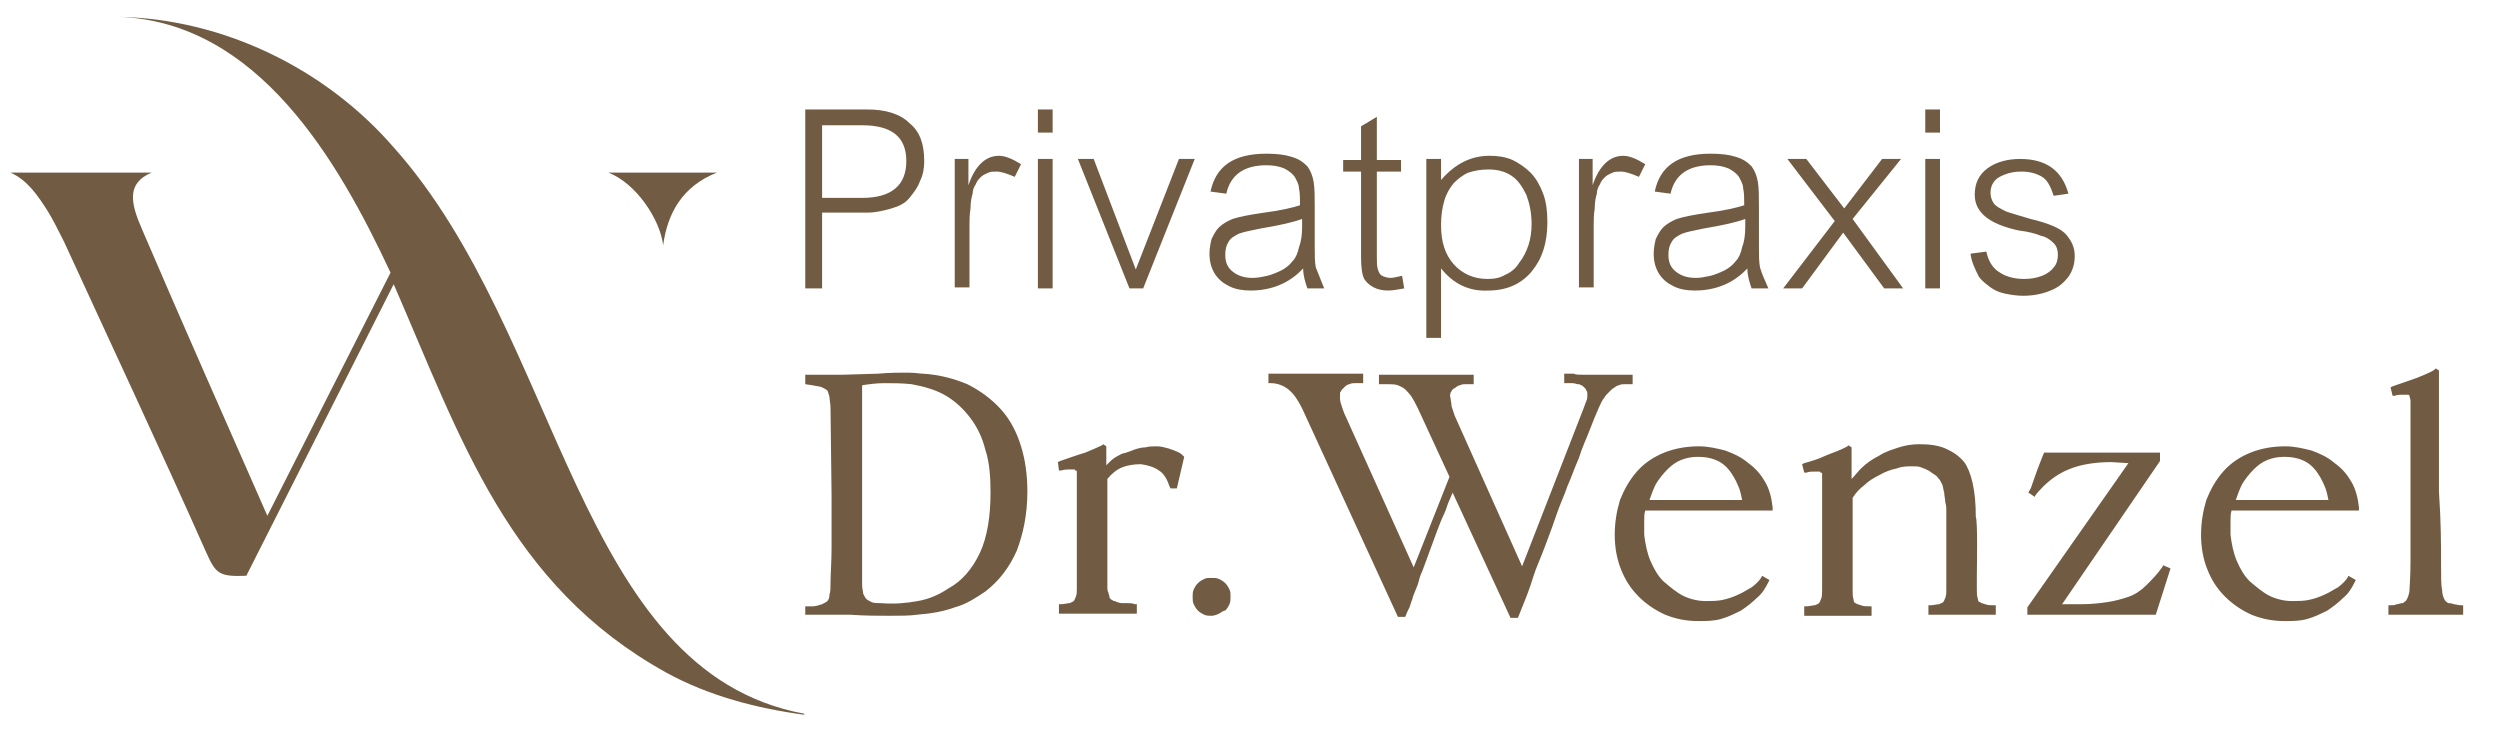
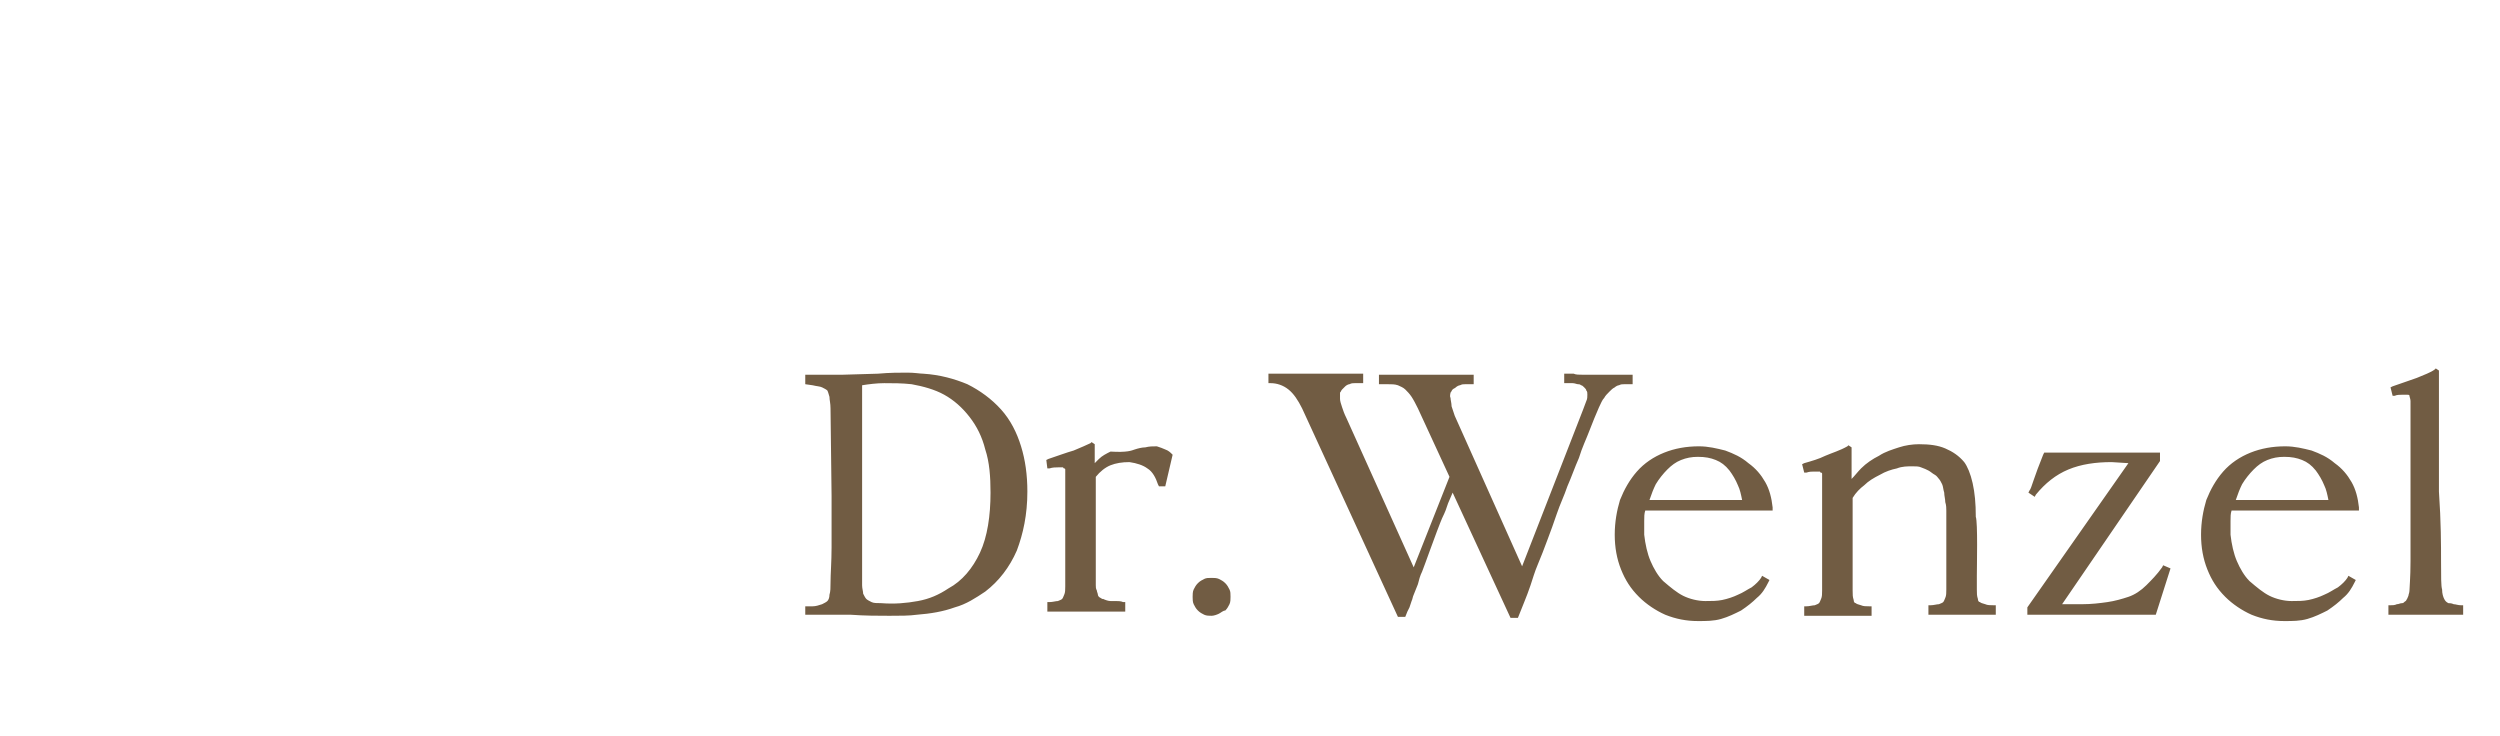
<svg xmlns="http://www.w3.org/2000/svg" version="1.1" id="Ebene_1" x="0px" y="0px" viewBox="0 0 237.5 69.9" style="enable-background:new 0 0 237.5 69.9;" xml:space="preserve">
  <style type="text/css"> .st0{fill-rule:evenodd;clip-rule:evenodd;fill:#715C43;} .st1{fill:#715C43;} </style>
  <g>
-     <path class="st0" d="M63.3,63.9c4,2.2,8.6,3.4,13.1,4v-0.1c-21.7-4-23-35.9-39-53.8C30.9,6.5,21.2,1.8,11.3,1.6v0 c13.2,0.5,20.8,13.6,25.8,24.3L25.4,49c-4-9.1-8-18.1-11.9-27.2c-1.1-2.5-1.5-4.4,0.9-5.4H1c1.6,0.7,2.6,2.2,3.5,3.6 c0.5,0.8,1,1.8,1.6,3c4.5,9.8,9.1,19.6,13.5,29.5c0.9,2,1.2,2.3,3.8,2.2l14-27.7C43.8,41.7,48.3,55.6,63.3,63.9 M63,23.3 c-0.3-2.5-2.6-5.9-5.2-6.9h10.3C64.8,17.7,63.4,20.3,63,23.3z" />
-     <path class="st1" d="M115.8,58.3c-0.2,0.1-0.5,0.2-0.7,0.2c-0.2,0-0.5,0-0.7-0.1c-0.2-0.1-0.4-0.2-0.6-0.4 c-0.2-0.2-0.3-0.4-0.4-0.6c-0.1-0.2-0.1-0.5-0.1-0.7c0-0.2,0-0.5,0.1-0.7c0.1-0.2,0.2-0.4,0.4-0.6c0.2-0.2,0.4-0.3,0.6-0.4 c0.2-0.1,0.4-0.1,0.7-0.1c0.2,0,0.5,0,0.7,0.1c0.2,0.1,0.4,0.2,0.6,0.4c0.2,0.2,0.3,0.4,0.4,0.6c0.1,0.2,0.1,0.4,0.1,0.7 c0,0.2,0,0.5-0.1,0.7c-0.1,0.2-0.2,0.4-0.4,0.6C116.2,58,116,58.2,115.8,58.3 M107.8,42.7c0.3-0.1,0.7-0.2,1-0.2 c0.4-0.1,0.7-0.1,1.1-0.1c0.4,0,0.7,0.1,1.1,0.2l0,0c0.3,0.1,0.6,0.2,0.8,0.3c0.3,0.1,0.5,0.3,0.6,0.4l0.1,0.1l-0.7,3h-0.6 l-0.1-0.2c-0.2-0.6-0.5-1.2-1-1.5c-0.4-0.3-1-0.5-1.7-0.6c-0.7,0-1.3,0.1-1.8,0.3c-0.5,0.2-1,0.6-1.4,1.1v5.2l0,5.1 c0,0.2,0,0.3,0.1,0.5c0,0.1,0.1,0.3,0.1,0.4c0,0.1,0.1,0.2,0.1,0.2c0.1,0.1,0.2,0.1,0.3,0.2l0.1,0c0.2,0.1,0.5,0.2,0.7,0.2h0 c0.1,0,0.3,0,0.5,0c0.2,0,0.5,0,0.7,0.1l0.2,0v0.9c-0.1,0-0.3,0-0.4,0c-1.5,0-2.6,0-3.2,0c-1.3,0-2.6,0-3.8,0v-0.9l0.2,0 c0.3,0,0.6-0.1,0.8-0.1c0.2-0.1,0.3-0.1,0.4-0.2c0.1-0.1,0.1-0.2,0.2-0.4c0.1-0.2,0.1-0.5,0.1-0.8c0-0.7,0-1.4,0-2.3 c0-0.8,0-1.7,0-2.8l0-4c0-0.9,0-1.4,0-1.6c0-0.2,0-0.3,0-0.4l0,0c0,0,0-0.1-0.1-0.1c0,0-0.1,0-0.1-0.1c0,0-0.1,0-0.1,0l0,0 c-0.1,0-0.2,0-0.4,0c-0.2,0-0.5,0-0.8,0.1l-0.2,0l-0.1-0.8l0.2-0.1c0.9-0.3,1.7-0.6,2.4-0.8c0.7-0.3,1.2-0.5,1.6-0.7l0.1-0.1 l0.3,0.2v1.8c0.1-0.1,0.3-0.3,0.4-0.4c0.3-0.3,0.7-0.5,1.1-0.7C107.1,43,107.5,42.8,107.8,42.7z M93.1,52.5c0.7-1.5,1-3.5,1-5.7 c0-1.5-0.1-2.9-0.5-4.1c-0.3-1.2-0.8-2.2-1.5-3.1c-0.7-0.9-1.5-1.6-2.4-2.1c-0.9-0.5-2-0.8-3.1-1c-0.9-0.1-1.8-0.1-2.6-0.1 c-0.7,0-1.5,0.1-2.1,0.2c0,1,0,2.4,0,4.3c0,1.6,0,3.6,0,6l0,2.2c0,0.8,0,1.7,0,2.7l0,3.8c0,0.3,0.1,0.6,0.1,0.8 c0.1,0.2,0.2,0.4,0.3,0.5c0.1,0.1,0.3,0.2,0.5,0.3c0.2,0.1,0.5,0.1,0.9,0.1h0c1.3,0.1,2.4,0,3.5-0.2c1.1-0.2,2-0.6,2.9-1.2l0,0 C91.4,55.2,92.4,54,93.1,52.5z M231.9,53.3c0,1.5,0,2.4,0.1,2.7c0,0.4,0.1,0.7,0.2,0.9c0.1,0.2,0.2,0.3,0.4,0.4 c0.1,0,0.3,0,0.5,0.1c0.2,0,0.4,0.1,0.7,0.1l0.2,0v0.9c-0.1,0-0.3,0-0.4,0c-1,0-1.8,0-2.5,0h-1.3c-1,0-1.9,0-2.9,0v-0.9l0.2,0 c0.2,0,0.4,0,0.6-0.1c0.2,0,0.3-0.1,0.5-0.1l0,0c0.1,0,0.1,0,0.2-0.1c0.1-0.1,0.2-0.1,0.2-0.2c0.1-0.1,0.1-0.2,0.2-0.4 c0-0.1,0.1-0.3,0.1-0.5l0,0c0-0.3,0.1-1.2,0.1-2.8c0-1.5,0-3.6,0-6.5c0-2.5,0-4.4,0-5.8c0-1.7,0-2.6,0-2.9c0-0.2-0.1-0.4-0.1-0.5 c0-0.1-0.1-0.1-0.2-0.1c-0.1,0-0.3,0-0.5,0c-0.2,0-0.5,0-0.7,0.1l-0.2,0l-0.2-0.8l0.2-0.1c0.9-0.3,1.7-0.6,2.3-0.8 c0.7-0.3,1.3-0.5,1.7-0.8l0.1-0.1l0.3,0.2l0,0.1c0,3.2,0,7,0,11.4C231.9,49.6,231.9,51.8,231.9,53.3z M218.7,43.7 c-0.5-0.2-1-0.3-1.7-0.3c-0.6,0-1.1,0.1-1.6,0.3c-0.5,0.2-0.9,0.5-1.3,0.9c-0.4,0.4-0.8,0.9-1.1,1.4c-0.2,0.4-0.4,0.9-0.6,1.5h8.8 c-0.1-0.5-0.2-1-0.4-1.4c-0.2-0.5-0.5-1-0.8-1.4C219.6,44.2,219.2,43.9,218.7,43.7z M215.6,56.6c0.6,0.3,1.4,0.5,2.1,0.5h0 c0.6,0,1.1,0,1.6-0.1c0.5-0.1,1.1-0.3,1.5-0.5c0.5-0.2,0.9-0.5,1.3-0.7c0.4-0.3,0.7-0.6,0.9-0.9l0.1-0.2l0.7,0.4l-0.1,0.2 c-0.3,0.6-0.6,1.1-1.1,1.5c-0.4,0.4-0.9,0.8-1.5,1.2c-0.6,0.3-1.2,0.6-1.9,0.8c-0.7,0.2-1.4,0.2-2.2,0.2c-1.1,0-2.1-0.2-3.1-0.6 c-0.9-0.4-1.8-1-2.5-1.7c-0.8-0.8-1.3-1.6-1.7-2.6c-0.4-1-0.6-2.1-0.6-3.3c0-1.2,0.2-2.3,0.5-3.3c0.4-1,0.9-1.9,1.6-2.7 c0.7-0.8,1.6-1.4,2.6-1.8c1-0.4,2.1-0.6,3.3-0.6c0.9,0,1.7,0.2,2.5,0.4c0.8,0.3,1.5,0.6,2.2,1.2c0.7,0.5,1.2,1.1,1.6,1.8 c0.4,0.7,0.6,1.5,0.7,2.4l0,0.3l-12.1,0c-0.1,0.3-0.1,0.6-0.1,1c0,0.4,0,0.9,0,1.3c0.1,0.9,0.3,1.8,0.6,2.5 c0.3,0.7,0.7,1.4,1.2,1.9l0,0C214.4,55.8,215,56.3,215.6,56.6z M200.6,43.9c-1.5,0-2.9,0.2-4.1,0.7c-1.2,0.5-2.2,1.3-3.1,2.4 l-0.1,0.2l-0.6-0.4l0.1-0.2c0.1-0.1,0.2-0.4,0.4-1c0.2-0.6,0.5-1.4,0.9-2.4l0.1-0.2h11v0.8l-9.3,13.6h1.9c0.9,0,1.7-0.1,2.4-0.2 c0.7-0.1,1.4-0.3,2-0.5c0.6-0.2,1.2-0.6,1.7-1.1c0.5-0.5,1-1,1.5-1.7l0.1-0.2l0.7,0.3l-1.4,4.4h-12.2v-0.7l9.6-13.7L200.6,43.9z M187.8,54.7c0,0.5,0,1,0,1.3v0c0,0.4,0,0.6,0.1,0.9c0,0.2,0.1,0.3,0.2,0.3c0.1,0.1,0.2,0.1,0.5,0.2c0.2,0.1,0.5,0.1,0.8,0.1l0.2,0 v0.9c-0.1,0-0.3,0-0.4,0c-0.8,0-1.5,0-2.2,0c-1.3,0-2.5,0-3.8,0v-0.9l0.2,0c0.3,0,0.6-0.1,0.8-0.1c0.2-0.1,0.3-0.1,0.4-0.2 c0.1-0.1,0.1-0.2,0.2-0.4c0.1-0.2,0.1-0.5,0.1-0.8l0-6.6c0-0.3,0-0.6,0-0.9c0-0.2,0-0.5-0.1-0.8c0-0.3-0.1-0.6-0.1-0.9 c-0.1-0.3-0.1-0.6-0.2-0.8c-0.1-0.2-0.2-0.4-0.3-0.5c-0.1-0.1-0.2-0.3-0.4-0.4c-0.2-0.1-0.4-0.3-0.6-0.4c-0.2-0.1-0.4-0.2-0.7-0.3 c-0.2-0.1-0.5-0.1-0.8-0.1c-0.5,0-1,0-1.5,0.2c-0.5,0.1-1.1,0.3-1.6,0.6c-0.6,0.3-1.1,0.6-1.5,1c-0.4,0.3-0.8,0.7-1.1,1.2v3.4 l0,5.4c0,0.4,0,0.6,0.1,0.9c0,0.2,0.1,0.3,0.2,0.3c0.1,0.1,0.2,0.1,0.5,0.2c0.2,0.1,0.5,0.1,0.8,0.1l0.2,0v0.9c-0.1,0-0.3,0-0.4,0 c-0.8,0-1.5,0-2.2,0c-1.3,0-2.5,0-3.8,0v-0.9l0.2,0c0.3,0,0.6-0.1,0.8-0.1c0.2-0.1,0.3-0.1,0.4-0.2l0,0c0.1-0.1,0.1-0.2,0.2-0.4 c0.1-0.2,0.1-0.5,0.1-0.8c0-0.7,0-1.5,0-2.4c0-0.9,0-1.9,0-3.1c0-1.4,0-2.5,0-3.3c0-1,0-1.6,0-1.9c0-0.2,0-0.3,0-0.4l0,0 c0,0,0-0.1-0.1-0.1c0,0-0.1,0-0.1-0.1c0,0-0.1,0-0.1,0l0,0c-0.1,0-0.3,0-0.5,0c-0.2,0-0.4,0-0.7,0.1l-0.2,0l-0.2-0.8l0.2-0.1 c0.7-0.2,1.4-0.4,2-0.7c0.7-0.3,1.4-0.5,2.1-0.9l0.1-0.1l0.3,0.2c0,0.4,0,1.2,0,1.5c0,0.2,0,0.4,0,0.6v0.9c0.3-0.3,0.6-0.7,0.9-1 c0.5-0.5,1.1-0.9,1.7-1.2c0.6-0.4,1.3-0.6,1.9-0.8c0.6-0.2,1.3-0.3,1.9-0.3c1,0,1.8,0.1,2.5,0.4c0.7,0.3,1.3,0.7,1.8,1.3 c0.3,0.4,0.6,1.1,0.8,2c0.2,0.9,0.3,1.9,0.3,3.2C187.9,49.6,187.8,53.8,187.8,54.7z M163,43.7c-0.5-0.2-1-0.3-1.7-0.3 c-0.6,0-1.1,0.1-1.6,0.3c-0.5,0.2-0.9,0.5-1.3,0.9c-0.4,0.4-0.8,0.9-1.1,1.4c-0.2,0.4-0.4,0.9-0.6,1.5h8.8c-0.1-0.5-0.2-1-0.4-1.4 c-0.2-0.5-0.5-1-0.8-1.4C163.9,44.2,163.5,43.9,163,43.7z M159.9,56.6c0.6,0.3,1.4,0.5,2.1,0.5h0c0.6,0,1.1,0,1.6-0.1 c0.5-0.1,1.1-0.3,1.5-0.5c0.5-0.2,0.9-0.5,1.3-0.7c0.4-0.3,0.7-0.6,0.9-0.9l0.1-0.2l0.7,0.4l-0.1,0.2c-0.3,0.6-0.6,1.1-1.1,1.5 c-0.4,0.4-0.9,0.8-1.5,1.2c-0.6,0.3-1.2,0.6-1.9,0.8c-0.7,0.2-1.4,0.2-2.2,0.2c-1.1,0-2.1-0.2-3.1-0.6c-0.9-0.4-1.8-1-2.5-1.7 c-0.8-0.8-1.3-1.6-1.7-2.6c-0.4-1-0.6-2.1-0.6-3.3c0-1.2,0.2-2.3,0.5-3.3c0.4-1,0.9-1.9,1.6-2.7c0.7-0.8,1.6-1.4,2.6-1.8 c1-0.4,2.1-0.6,3.3-0.6c0.9,0,1.7,0.2,2.5,0.4c0.8,0.3,1.5,0.6,2.2,1.2c0.7,0.5,1.2,1.1,1.6,1.8c0.4,0.7,0.6,1.5,0.7,2.4l0,0.3 l-12.1,0c-0.1,0.3-0.1,0.6-0.1,1c0,0.4,0,0.9,0,1.3c0.1,0.9,0.3,1.8,0.6,2.5c0.3,0.7,0.7,1.4,1.2,1.9l0,0 C158.7,55.8,159.3,56.3,159.9,56.6z M150.4,35.6c0.7,0,1.2,0,1.6,0l0.7,0c0.2,0,0.5,0,0.8,0c0.6,0,1.1,0,1.4,0h0.2v0.9h-0.2 c-0.2,0-0.4,0-0.6,0c-0.2,0-0.3,0-0.5,0.1c-0.1,0-0.3,0.1-0.4,0.2c-0.2,0.1-0.3,0.2-0.5,0.4c-0.2,0.2-0.4,0.4-0.5,0.6 c-0.2,0.2-0.3,0.5-0.5,0.9c-0.3,0.7-0.6,1.4-0.9,2.2c-0.3,0.8-0.7,1.6-1,2.6l0,0c-0.4,0.9-0.7,1.8-1.1,2.7c-0.3,0.9-0.7,1.7-1,2.6 l0,0c-0.3,0.9-0.6,1.7-0.9,2.5c-0.3,0.8-0.6,1.6-0.9,2.3c-0.3,0.7-0.5,1.4-0.7,2c-0.2,0.6-0.4,1.1-0.6,1.6c-0.2,0.5-0.4,1-0.6,1.5 h-0.7l-5.5-11.9l-0.3,0.7c-0.2,0.4-0.3,0.9-0.5,1.3l0,0c-0.3,0.6-0.5,1.2-0.7,1.7l-0.7,1.9l-0.4,1.1l-0.3,0.8 c-0.2,0.4-0.3,0.8-0.4,1.2c-0.1,0.3-0.3,0.7-0.4,1c-0.1,0.2-0.1,0.4-0.2,0.6l-0.2,0.6l-0.2,0.4l-0.2,0.5h-0.7l-9.1-19.8 c-0.4-0.8-0.8-1.4-1.3-1.8c-0.5-0.4-1.1-0.6-1.7-0.6h-0.2v-0.9l1.1,0c0.4,0,0.8,0,1.4,0c1.1,0,1.9,0,2.3,0l0.8,0c0.3,0,0.7,0,1.2,0 c1,0,1.7,0,2,0h0.2v0.9h-0.2c-0.2,0-0.4,0-0.6,0c-0.2,0-0.3,0-0.5,0.1c-0.1,0-0.3,0.1-0.4,0.2c-0.1,0.1-0.2,0.2-0.3,0.3l0,0 c-0.1,0.1-0.1,0.2-0.2,0.3c0,0.2,0,0.4,0,0.6c0,0.2,0.1,0.5,0.2,0.8c0.1,0.3,0.2,0.6,0.4,1l6.4,14.2l3.4-8.6l-3-6.5 c-0.2-0.4-0.4-0.8-0.6-1.1c-0.2-0.3-0.4-0.5-0.6-0.7c-0.2-0.2-0.5-0.3-0.7-0.4c-0.3-0.1-0.6-0.1-1-0.1H131v-0.9l1.1,0 c0.4,0,0.8,0,1.4,0c1.1,0,1.8,0,2.2,0l0.8,0c0.3,0,0.8,0,1.3,0c1,0,1.7,0,2,0h0.2v0.9h-0.2c-0.2,0-0.4,0-0.6,0 c-0.2,0-0.3,0-0.5,0.1c-0.1,0-0.3,0.1-0.4,0.2c-0.1,0.1-0.2,0.1-0.3,0.2c-0.1,0.1-0.1,0.2-0.2,0.3c0,0.1-0.1,0.3,0,0.5 c0,0.2,0.1,0.5,0.1,0.8c0.1,0.3,0.2,0.6,0.3,0.9l6.4,14.3l5.8-14.9c0.1-0.3,0.2-0.5,0.3-0.8c0.1-0.2,0.1-0.4,0.1-0.6 c0-0.2,0-0.3-0.1-0.4c0-0.1-0.1-0.2-0.2-0.3c-0.1-0.1-0.2-0.2-0.3-0.2c-0.1-0.1-0.2-0.1-0.3-0.1c-0.1,0-0.3-0.1-0.5-0.1 c-0.2,0-0.4,0-0.6,0h-0.2v-0.9l0.9,0C149.7,35.6,150,35.6,150.4,35.6z M86.2,35.4c0.7,0,1.2,0.1,1.5,0.1c1.6,0.1,3,0.5,4.2,1 c1.2,0.6,2.3,1.4,3.2,2.4c0.9,1,1.5,2.2,1.9,3.5c0.4,1.3,0.6,2.7,0.6,4.3c0,2.2-0.4,4-1,5.6c-0.7,1.6-1.7,2.9-3,3.9 c-0.9,0.6-1.8,1.2-2.9,1.5c-1.1,0.4-2.3,0.6-3.6,0.7c-0.7,0.1-1.6,0.1-2.6,0.1c-1.1,0-2.3,0-3.7-0.1c-1.4,0-2.9,0-4.3,0v-0.8l0.5,0 c0.1,0,0.1,0,0.2,0l0,0c0.3,0,0.6-0.1,0.9-0.2c0.2-0.1,0.4-0.2,0.5-0.3c0.1-0.1,0.2-0.3,0.2-0.6c0.1-0.3,0.1-0.7,0.1-1.1 c0-0.9,0.1-2,0.1-3.4c0-1.3,0-3,0-4.9l-0.1-8.3c0-0.5-0.1-0.8-0.1-1.1c-0.1-0.3-0.1-0.4-0.2-0.6c-0.1-0.1-0.3-0.2-0.5-0.3 c-0.2-0.1-0.5-0.1-0.9-0.2l-0.7-0.1v-0.9l0.2,0c1.1,0,2,0,2.7,0H80l3.4-0.1C84.5,35.4,85.5,35.4,86.2,35.4z" />
-     <path class="st1" d="M187.2,24.1l1.5-0.2c0.2,0.9,0.6,1.6,1.3,2c0.6,0.4,1.4,0.6,2.3,0.6c0.6,0,1.2-0.1,1.7-0.3 c0.5-0.2,0.9-0.5,1.1-0.8c0.3-0.3,0.4-0.8,0.4-1.2c0-0.4-0.1-0.8-0.4-1.1c-0.3-0.3-0.7-0.6-1.2-0.7c-0.5-0.2-1.2-0.4-2.1-0.5 c-2.8-0.6-4.2-1.7-4.2-3.4c0-1.1,0.4-1.9,1.2-2.5c0.8-0.6,1.9-0.9,3.1-0.9c2.5,0,4,1.1,4.6,3.3l-1.4,0.2c-0.3-0.9-0.6-1.5-1.1-1.8 c-0.5-0.3-1.1-0.5-2-0.5c-0.6,0-1.1,0.1-1.6,0.3c-0.5,0.2-0.8,0.4-1,0.7c-0.2,0.3-0.3,0.6-0.3,1c0,0.4,0.1,0.7,0.3,1 c0.2,0.3,0.6,0.5,1.2,0.8c0.6,0.2,1.3,0.4,2.3,0.7c1.7,0.4,2.9,0.9,3.4,1.5c0.5,0.6,0.8,1.2,0.8,2c0,0.8-0.2,1.4-0.6,2 c-0.4,0.5-0.9,1-1.7,1.3c-0.7,0.3-1.6,0.5-2.6,0.5c-0.6,0-1.2-0.1-1.7-0.2c-0.5-0.1-1-0.3-1.4-0.6c-0.4-0.3-0.8-0.6-1.1-1 C187.6,25.5,187.3,24.9,187.2,24.1 M184.3,27.4h-1.4V15.1h1.4V27.4z M184.3,12.6h-1.4v-2.2h1.4V12.6z M180.8,27.4H179l-3.9-5.3 l-3.9,5.3h-1.8l4.9-6.4l-4.5-5.9h1.8l3.6,4.7l3.6-4.7h1.8l-4.6,5.7L180.8,27.4z M165.8,21.6v-0.8c-0.8,0.3-2.1,0.6-3.9,0.9 c-0.9,0.2-1.6,0.3-2.1,0.5c-0.4,0.2-0.8,0.4-1,0.8c-0.2,0.3-0.3,0.7-0.3,1.2c0,0.7,0.2,1.2,0.7,1.6c0.5,0.4,1.1,0.6,1.9,0.6 c0.5,0,0.9-0.1,1.4-0.2c0.4-0.1,0.9-0.3,1.3-0.5c0.4-0.2,0.8-0.5,1.1-0.9c0.3-0.3,0.5-0.8,0.6-1.3C165.7,23,165.8,22.3,165.8,21.6z M168,27.4h-1.6c-0.2-0.6-0.4-1.2-0.4-1.9c-1.3,1.4-3,2.1-5,2.1c-0.7,0-1.4-0.1-2-0.4c-0.6-0.3-1-0.6-1.4-1.2 c-0.3-0.5-0.5-1.1-0.5-1.9c0-0.5,0.1-1,0.2-1.4c0.2-0.4,0.4-0.8,0.7-1.1c0.3-0.3,0.8-0.6,1.3-0.8c0.6-0.2,1.6-0.4,3-0.6 c1.6-0.2,2.8-0.5,3.4-0.7c0-0.7,0-1.2-0.1-1.6c0-0.4-0.2-0.7-0.4-1.1c-0.2-0.3-0.6-0.6-1-0.8c-0.5-0.2-1-0.3-1.7-0.3 c-2.1,0-3.4,0.9-3.8,2.7l-1.5-0.2c0.5-2.4,2.2-3.6,5.3-3.6c1,0,1.8,0.1,2.4,0.3c0.7,0.2,1.1,0.5,1.5,0.9c0.3,0.4,0.5,0.9,0.6,1.5 c0.1,0.6,0.1,1.4,0.1,2.5l0,3.5c0,0.9,0,1.6,0.1,2.1C167.4,26.1,167.7,26.7,168,27.4z M156.3,15.6l-0.6,1.2 c-0.7-0.3-1.3-0.5-1.7-0.5c-0.3,0-0.6,0-0.8,0.1c-0.2,0.1-0.5,0.2-0.7,0.4c-0.2,0.2-0.4,0.4-0.5,0.7c-0.2,0.3-0.3,0.6-0.3,0.9 c-0.1,0.3-0.2,0.8-0.2,1.4c-0.1,0.6-0.1,1.2-0.1,1.7v5.8H150V15.1h1.3v2.5c0.6-1.8,1.6-2.8,2.9-2.8 C154.8,14.8,155.5,15.1,156.3,15.6z M145.5,21.3c0-1.1-0.2-2-0.5-2.8c-0.4-0.8-0.8-1.4-1.4-1.8c-0.6-0.4-1.3-0.6-2.2-0.6 c-0.7,0-1.3,0.1-1.9,0.3c-0.5,0.2-1,0.6-1.4,1c-0.4,0.5-0.7,1-0.9,1.7c-0.2,0.7-0.3,1.4-0.3,2.3c0,1.6,0.4,2.8,1.2,3.7 c0.8,0.9,1.9,1.4,3.2,1.4c0.7,0,1.2-0.1,1.7-0.4c0.5-0.2,1-0.6,1.3-1.1c0.4-0.5,0.7-1.1,0.9-1.7C145.4,22.7,145.5,22,145.5,21.3z M136.9,25.5v6.6h-1.4v-17h1.4v2c1.3-1.5,2.8-2.3,4.6-2.3c0.8,0,1.5,0.1,2.2,0.4c0.6,0.3,1.2,0.7,1.7,1.2c0.5,0.5,0.9,1.2,1.2,2 c0.3,0.8,0.4,1.7,0.4,2.7c0,2-0.5,3.5-1.5,4.7c-1,1.2-2.4,1.8-4.1,1.8C139.6,27.7,138.1,27,136.9,25.5z M133.4,27.4 c-0.6,0.1-1.1,0.2-1.5,0.2c-0.6,0-1-0.1-1.4-0.3c-0.4-0.2-0.7-0.5-0.9-0.8c-0.2-0.4-0.3-1.1-0.3-2v-8.2h-1.7v-1.1h1.7V12l1.5-0.9 v4.1h2.3v1.1h-2.3v8c0,0.6,0,1,0.1,1.3c0.1,0.3,0.2,0.5,0.4,0.6c0.2,0.1,0.5,0.2,0.8,0.2c0.3,0,0.6-0.1,1.1-0.2L133.4,27.4z M123.7,21.6v-0.8c-0.8,0.3-2.1,0.6-3.9,0.9c-0.9,0.2-1.6,0.3-2.1,0.5c-0.4,0.2-0.8,0.4-1,0.8c-0.2,0.3-0.3,0.7-0.3,1.2 c0,0.7,0.2,1.2,0.7,1.6c0.5,0.4,1.1,0.6,1.9,0.6c0.5,0,0.9-0.1,1.4-0.2c0.4-0.1,0.9-0.3,1.3-0.5c0.4-0.2,0.8-0.5,1.1-0.9 c0.3-0.3,0.5-0.8,0.6-1.3C123.6,23,123.7,22.3,123.7,21.6z M125.8,27.4h-1.6c-0.2-0.6-0.4-1.2-0.4-1.9c-1.3,1.4-3,2.1-5,2.1 c-0.7,0-1.4-0.1-2-0.4c-0.6-0.3-1-0.6-1.4-1.2c-0.3-0.5-0.5-1.1-0.5-1.9c0-0.5,0.1-1,0.2-1.4c0.2-0.4,0.4-0.8,0.7-1.1 c0.3-0.3,0.8-0.6,1.3-0.8c0.6-0.2,1.6-0.4,3-0.6c1.6-0.2,2.8-0.5,3.4-0.7c0-0.7,0-1.2-0.1-1.6c0-0.4-0.2-0.7-0.4-1.1 c-0.2-0.3-0.6-0.6-1-0.8c-0.5-0.2-1-0.3-1.7-0.3c-2.1,0-3.4,0.9-3.8,2.7l-1.5-0.2c0.5-2.4,2.2-3.6,5.3-3.6c1,0,1.8,0.1,2.4,0.3 c0.7,0.2,1.1,0.5,1.5,0.9c0.3,0.4,0.5,0.9,0.6,1.5c0.1,0.6,0.1,1.4,0.1,2.5l0,3.5c0,0.9,0,1.6,0.1,2.1 C125.3,26.1,125.5,26.7,125.8,27.4z M113.5,15.1l-4.9,12.3h-1.3l-4.9-12.3h1.5l4,10.5l4.1-10.5H113.5z M100,27.4h-1.4V15.1h1.4 V27.4z M100,12.6h-1.4v-2.2h1.4V12.6z M97,15.6l-0.6,1.2c-0.7-0.3-1.3-0.5-1.7-0.5c-0.3,0-0.6,0-0.8,0.1c-0.2,0.1-0.5,0.2-0.7,0.4 c-0.2,0.2-0.4,0.4-0.5,0.7c-0.2,0.3-0.3,0.6-0.3,0.9c-0.1,0.3-0.2,0.8-0.2,1.4c-0.1,0.6-0.1,1.2-0.1,1.7v5.8h-1.4V15.1H92v2.5 c0.6-1.8,1.6-2.8,2.9-2.8C95.5,14.8,96.2,15.1,97,15.6z M78.1,11.9v6.9h3.8c2.8,0,4.2-1.2,4.2-3.5c0-2.3-1.4-3.4-4.2-3.4H78.1z M78.1,20.2v7.2h-1.6v-17h5.9c1.7,0,3.1,0.4,4,1.3c1,0.8,1.4,2,1.4,3.6c0,0.7-0.1,1.3-0.4,1.9c-0.2,0.6-0.6,1.1-1,1.6 c-0.4,0.5-1,0.8-1.7,1c-0.7,0.2-1.5,0.4-2.3,0.4H78.1z" />
+     <path class="st1" d="M115.8,58.3c-0.2,0.1-0.5,0.2-0.7,0.2c-0.2,0-0.5,0-0.7-0.1c-0.2-0.1-0.4-0.2-0.6-0.4 c-0.2-0.2-0.3-0.4-0.4-0.6c-0.1-0.2-0.1-0.5-0.1-0.7c0-0.2,0-0.5,0.1-0.7c0.1-0.2,0.2-0.4,0.4-0.6c0.2-0.2,0.4-0.3,0.6-0.4 c0.2-0.1,0.4-0.1,0.7-0.1c0.2,0,0.5,0,0.7,0.1c0.2,0.1,0.4,0.2,0.6,0.4c0.2,0.2,0.3,0.4,0.4,0.6c0.1,0.2,0.1,0.4,0.1,0.7 c0,0.2,0,0.5-0.1,0.7c-0.1,0.2-0.2,0.4-0.4,0.6C116.2,58,116,58.2,115.8,58.3 M107.8,42.7c0.3-0.1,0.7-0.2,1-0.2 c0.4-0.1,0.7-0.1,1.1-0.1l0,0c0.3,0.1,0.6,0.2,0.8,0.3c0.3,0.1,0.5,0.3,0.6,0.4l0.1,0.1l-0.7,3h-0.6 l-0.1-0.2c-0.2-0.6-0.5-1.2-1-1.5c-0.4-0.3-1-0.5-1.7-0.6c-0.7,0-1.3,0.1-1.8,0.3c-0.5,0.2-1,0.6-1.4,1.1v5.2l0,5.1 c0,0.2,0,0.3,0.1,0.5c0,0.1,0.1,0.3,0.1,0.4c0,0.1,0.1,0.2,0.1,0.2c0.1,0.1,0.2,0.1,0.3,0.2l0.1,0c0.2,0.1,0.5,0.2,0.7,0.2h0 c0.1,0,0.3,0,0.5,0c0.2,0,0.5,0,0.7,0.1l0.2,0v0.9c-0.1,0-0.3,0-0.4,0c-1.5,0-2.6,0-3.2,0c-1.3,0-2.6,0-3.8,0v-0.9l0.2,0 c0.3,0,0.6-0.1,0.8-0.1c0.2-0.1,0.3-0.1,0.4-0.2c0.1-0.1,0.1-0.2,0.2-0.4c0.1-0.2,0.1-0.5,0.1-0.8c0-0.7,0-1.4,0-2.3 c0-0.8,0-1.7,0-2.8l0-4c0-0.9,0-1.4,0-1.6c0-0.2,0-0.3,0-0.4l0,0c0,0,0-0.1-0.1-0.1c0,0-0.1,0-0.1-0.1c0,0-0.1,0-0.1,0l0,0 c-0.1,0-0.2,0-0.4,0c-0.2,0-0.5,0-0.8,0.1l-0.2,0l-0.1-0.8l0.2-0.1c0.9-0.3,1.7-0.6,2.4-0.8c0.7-0.3,1.2-0.5,1.6-0.7l0.1-0.1 l0.3,0.2v1.8c0.1-0.1,0.3-0.3,0.4-0.4c0.3-0.3,0.7-0.5,1.1-0.7C107.1,43,107.5,42.8,107.8,42.7z M93.1,52.5c0.7-1.5,1-3.5,1-5.7 c0-1.5-0.1-2.9-0.5-4.1c-0.3-1.2-0.8-2.2-1.5-3.1c-0.7-0.9-1.5-1.6-2.4-2.1c-0.9-0.5-2-0.8-3.1-1c-0.9-0.1-1.8-0.1-2.6-0.1 c-0.7,0-1.5,0.1-2.1,0.2c0,1,0,2.4,0,4.3c0,1.6,0,3.6,0,6l0,2.2c0,0.8,0,1.7,0,2.7l0,3.8c0,0.3,0.1,0.6,0.1,0.8 c0.1,0.2,0.2,0.4,0.3,0.5c0.1,0.1,0.3,0.2,0.5,0.3c0.2,0.1,0.5,0.1,0.9,0.1h0c1.3,0.1,2.4,0,3.5-0.2c1.1-0.2,2-0.6,2.9-1.2l0,0 C91.4,55.2,92.4,54,93.1,52.5z M231.9,53.3c0,1.5,0,2.4,0.1,2.7c0,0.4,0.1,0.7,0.2,0.9c0.1,0.2,0.2,0.3,0.4,0.4 c0.1,0,0.3,0,0.5,0.1c0.2,0,0.4,0.1,0.7,0.1l0.2,0v0.9c-0.1,0-0.3,0-0.4,0c-1,0-1.8,0-2.5,0h-1.3c-1,0-1.9,0-2.9,0v-0.9l0.2,0 c0.2,0,0.4,0,0.6-0.1c0.2,0,0.3-0.1,0.5-0.1l0,0c0.1,0,0.1,0,0.2-0.1c0.1-0.1,0.2-0.1,0.2-0.2c0.1-0.1,0.1-0.2,0.2-0.4 c0-0.1,0.1-0.3,0.1-0.5l0,0c0-0.3,0.1-1.2,0.1-2.8c0-1.5,0-3.6,0-6.5c0-2.5,0-4.4,0-5.8c0-1.7,0-2.6,0-2.9c0-0.2-0.1-0.4-0.1-0.5 c0-0.1-0.1-0.1-0.2-0.1c-0.1,0-0.3,0-0.5,0c-0.2,0-0.5,0-0.7,0.1l-0.2,0l-0.2-0.8l0.2-0.1c0.9-0.3,1.7-0.6,2.3-0.8 c0.7-0.3,1.3-0.5,1.7-0.8l0.1-0.1l0.3,0.2l0,0.1c0,3.2,0,7,0,11.4C231.9,49.6,231.9,51.8,231.9,53.3z M218.7,43.7 c-0.5-0.2-1-0.3-1.7-0.3c-0.6,0-1.1,0.1-1.6,0.3c-0.5,0.2-0.9,0.5-1.3,0.9c-0.4,0.4-0.8,0.9-1.1,1.4c-0.2,0.4-0.4,0.9-0.6,1.5h8.8 c-0.1-0.5-0.2-1-0.4-1.4c-0.2-0.5-0.5-1-0.8-1.4C219.6,44.2,219.2,43.9,218.7,43.7z M215.6,56.6c0.6,0.3,1.4,0.5,2.1,0.5h0 c0.6,0,1.1,0,1.6-0.1c0.5-0.1,1.1-0.3,1.5-0.5c0.5-0.2,0.9-0.5,1.3-0.7c0.4-0.3,0.7-0.6,0.9-0.9l0.1-0.2l0.7,0.4l-0.1,0.2 c-0.3,0.6-0.6,1.1-1.1,1.5c-0.4,0.4-0.9,0.8-1.5,1.2c-0.6,0.3-1.2,0.6-1.9,0.8c-0.7,0.2-1.4,0.2-2.2,0.2c-1.1,0-2.1-0.2-3.1-0.6 c-0.9-0.4-1.8-1-2.5-1.7c-0.8-0.8-1.3-1.6-1.7-2.6c-0.4-1-0.6-2.1-0.6-3.3c0-1.2,0.2-2.3,0.5-3.3c0.4-1,0.9-1.9,1.6-2.7 c0.7-0.8,1.6-1.4,2.6-1.8c1-0.4,2.1-0.6,3.3-0.6c0.9,0,1.7,0.2,2.5,0.4c0.8,0.3,1.5,0.6,2.2,1.2c0.7,0.5,1.2,1.1,1.6,1.8 c0.4,0.7,0.6,1.5,0.7,2.4l0,0.3l-12.1,0c-0.1,0.3-0.1,0.6-0.1,1c0,0.4,0,0.9,0,1.3c0.1,0.9,0.3,1.8,0.6,2.5 c0.3,0.7,0.7,1.4,1.2,1.9l0,0C214.4,55.8,215,56.3,215.6,56.6z M200.6,43.9c-1.5,0-2.9,0.2-4.1,0.7c-1.2,0.5-2.2,1.3-3.1,2.4 l-0.1,0.2l-0.6-0.4l0.1-0.2c0.1-0.1,0.2-0.4,0.4-1c0.2-0.6,0.5-1.4,0.9-2.4l0.1-0.2h11v0.8l-9.3,13.6h1.9c0.9,0,1.7-0.1,2.4-0.2 c0.7-0.1,1.4-0.3,2-0.5c0.6-0.2,1.2-0.6,1.7-1.1c0.5-0.5,1-1,1.5-1.7l0.1-0.2l0.7,0.3l-1.4,4.4h-12.2v-0.7l9.6-13.7L200.6,43.9z M187.8,54.7c0,0.5,0,1,0,1.3v0c0,0.4,0,0.6,0.1,0.9c0,0.2,0.1,0.3,0.2,0.3c0.1,0.1,0.2,0.1,0.5,0.2c0.2,0.1,0.5,0.1,0.8,0.1l0.2,0 v0.9c-0.1,0-0.3,0-0.4,0c-0.8,0-1.5,0-2.2,0c-1.3,0-2.5,0-3.8,0v-0.9l0.2,0c0.3,0,0.6-0.1,0.8-0.1c0.2-0.1,0.3-0.1,0.4-0.2 c0.1-0.1,0.1-0.2,0.2-0.4c0.1-0.2,0.1-0.5,0.1-0.8l0-6.6c0-0.3,0-0.6,0-0.9c0-0.2,0-0.5-0.1-0.8c0-0.3-0.1-0.6-0.1-0.9 c-0.1-0.3-0.1-0.6-0.2-0.8c-0.1-0.2-0.2-0.4-0.3-0.5c-0.1-0.1-0.2-0.3-0.4-0.4c-0.2-0.1-0.4-0.3-0.6-0.4c-0.2-0.1-0.4-0.2-0.7-0.3 c-0.2-0.1-0.5-0.1-0.8-0.1c-0.5,0-1,0-1.5,0.2c-0.5,0.1-1.1,0.3-1.6,0.6c-0.6,0.3-1.1,0.6-1.5,1c-0.4,0.3-0.8,0.7-1.1,1.2v3.4 l0,5.4c0,0.4,0,0.6,0.1,0.9c0,0.2,0.1,0.3,0.2,0.3c0.1,0.1,0.2,0.1,0.5,0.2c0.2,0.1,0.5,0.1,0.8,0.1l0.2,0v0.9c-0.1,0-0.3,0-0.4,0 c-0.8,0-1.5,0-2.2,0c-1.3,0-2.5,0-3.8,0v-0.9l0.2,0c0.3,0,0.6-0.1,0.8-0.1c0.2-0.1,0.3-0.1,0.4-0.2l0,0c0.1-0.1,0.1-0.2,0.2-0.4 c0.1-0.2,0.1-0.5,0.1-0.8c0-0.7,0-1.5,0-2.4c0-0.9,0-1.9,0-3.1c0-1.4,0-2.5,0-3.3c0-1,0-1.6,0-1.9c0-0.2,0-0.3,0-0.4l0,0 c0,0,0-0.1-0.1-0.1c0,0-0.1,0-0.1-0.1c0,0-0.1,0-0.1,0l0,0c-0.1,0-0.3,0-0.5,0c-0.2,0-0.4,0-0.7,0.1l-0.2,0l-0.2-0.8l0.2-0.1 c0.7-0.2,1.4-0.4,2-0.7c0.7-0.3,1.4-0.5,2.1-0.9l0.1-0.1l0.3,0.2c0,0.4,0,1.2,0,1.5c0,0.2,0,0.4,0,0.6v0.9c0.3-0.3,0.6-0.7,0.9-1 c0.5-0.5,1.1-0.9,1.7-1.2c0.6-0.4,1.3-0.6,1.9-0.8c0.6-0.2,1.3-0.3,1.9-0.3c1,0,1.8,0.1,2.5,0.4c0.7,0.3,1.3,0.7,1.8,1.3 c0.3,0.4,0.6,1.1,0.8,2c0.2,0.9,0.3,1.9,0.3,3.2C187.9,49.6,187.8,53.8,187.8,54.7z M163,43.7c-0.5-0.2-1-0.3-1.7-0.3 c-0.6,0-1.1,0.1-1.6,0.3c-0.5,0.2-0.9,0.5-1.3,0.9c-0.4,0.4-0.8,0.9-1.1,1.4c-0.2,0.4-0.4,0.9-0.6,1.5h8.8c-0.1-0.5-0.2-1-0.4-1.4 c-0.2-0.5-0.5-1-0.8-1.4C163.9,44.2,163.5,43.9,163,43.7z M159.9,56.6c0.6,0.3,1.4,0.5,2.1,0.5h0c0.6,0,1.1,0,1.6-0.1 c0.5-0.1,1.1-0.3,1.5-0.5c0.5-0.2,0.9-0.5,1.3-0.7c0.4-0.3,0.7-0.6,0.9-0.9l0.1-0.2l0.7,0.4l-0.1,0.2c-0.3,0.6-0.6,1.1-1.1,1.5 c-0.4,0.4-0.9,0.8-1.5,1.2c-0.6,0.3-1.2,0.6-1.9,0.8c-0.7,0.2-1.4,0.2-2.2,0.2c-1.1,0-2.1-0.2-3.1-0.6c-0.9-0.4-1.8-1-2.5-1.7 c-0.8-0.8-1.3-1.6-1.7-2.6c-0.4-1-0.6-2.1-0.6-3.3c0-1.2,0.2-2.3,0.5-3.3c0.4-1,0.9-1.9,1.6-2.7c0.7-0.8,1.6-1.4,2.6-1.8 c1-0.4,2.1-0.6,3.3-0.6c0.9,0,1.7,0.2,2.5,0.4c0.8,0.3,1.5,0.6,2.2,1.2c0.7,0.5,1.2,1.1,1.6,1.8c0.4,0.7,0.6,1.5,0.7,2.4l0,0.3 l-12.1,0c-0.1,0.3-0.1,0.6-0.1,1c0,0.4,0,0.9,0,1.3c0.1,0.9,0.3,1.8,0.6,2.5c0.3,0.7,0.7,1.4,1.2,1.9l0,0 C158.7,55.8,159.3,56.3,159.9,56.6z M150.4,35.6c0.7,0,1.2,0,1.6,0l0.7,0c0.2,0,0.5,0,0.8,0c0.6,0,1.1,0,1.4,0h0.2v0.9h-0.2 c-0.2,0-0.4,0-0.6,0c-0.2,0-0.3,0-0.5,0.1c-0.1,0-0.3,0.1-0.4,0.2c-0.2,0.1-0.3,0.2-0.5,0.4c-0.2,0.2-0.4,0.4-0.5,0.6 c-0.2,0.2-0.3,0.5-0.5,0.9c-0.3,0.7-0.6,1.4-0.9,2.2c-0.3,0.8-0.7,1.6-1,2.6l0,0c-0.4,0.9-0.7,1.8-1.1,2.7c-0.3,0.9-0.7,1.7-1,2.6 l0,0c-0.3,0.9-0.6,1.7-0.9,2.5c-0.3,0.8-0.6,1.6-0.9,2.3c-0.3,0.7-0.5,1.4-0.7,2c-0.2,0.6-0.4,1.1-0.6,1.6c-0.2,0.5-0.4,1-0.6,1.5 h-0.7l-5.5-11.9l-0.3,0.7c-0.2,0.4-0.3,0.9-0.5,1.3l0,0c-0.3,0.6-0.5,1.2-0.7,1.7l-0.7,1.9l-0.4,1.1l-0.3,0.8 c-0.2,0.4-0.3,0.8-0.4,1.2c-0.1,0.3-0.3,0.7-0.4,1c-0.1,0.2-0.1,0.4-0.2,0.6l-0.2,0.6l-0.2,0.4l-0.2,0.5h-0.7l-9.1-19.8 c-0.4-0.8-0.8-1.4-1.3-1.8c-0.5-0.4-1.1-0.6-1.7-0.6h-0.2v-0.9l1.1,0c0.4,0,0.8,0,1.4,0c1.1,0,1.9,0,2.3,0l0.8,0c0.3,0,0.7,0,1.2,0 c1,0,1.7,0,2,0h0.2v0.9h-0.2c-0.2,0-0.4,0-0.6,0c-0.2,0-0.3,0-0.5,0.1c-0.1,0-0.3,0.1-0.4,0.2c-0.1,0.1-0.2,0.2-0.3,0.3l0,0 c-0.1,0.1-0.1,0.2-0.2,0.3c0,0.2,0,0.4,0,0.6c0,0.2,0.1,0.5,0.2,0.8c0.1,0.3,0.2,0.6,0.4,1l6.4,14.2l3.4-8.6l-3-6.5 c-0.2-0.4-0.4-0.8-0.6-1.1c-0.2-0.3-0.4-0.5-0.6-0.7c-0.2-0.2-0.5-0.3-0.7-0.4c-0.3-0.1-0.6-0.1-1-0.1H131v-0.9l1.1,0 c0.4,0,0.8,0,1.4,0c1.1,0,1.8,0,2.2,0l0.8,0c0.3,0,0.8,0,1.3,0c1,0,1.7,0,2,0h0.2v0.9h-0.2c-0.2,0-0.4,0-0.6,0 c-0.2,0-0.3,0-0.5,0.1c-0.1,0-0.3,0.1-0.4,0.2c-0.1,0.1-0.2,0.1-0.3,0.2c-0.1,0.1-0.1,0.2-0.2,0.3c0,0.1-0.1,0.3,0,0.5 c0,0.2,0.1,0.5,0.1,0.8c0.1,0.3,0.2,0.6,0.3,0.9l6.4,14.3l5.8-14.9c0.1-0.3,0.2-0.5,0.3-0.8c0.1-0.2,0.1-0.4,0.1-0.6 c0-0.2,0-0.3-0.1-0.4c0-0.1-0.1-0.2-0.2-0.3c-0.1-0.1-0.2-0.2-0.3-0.2c-0.1-0.1-0.2-0.1-0.3-0.1c-0.1,0-0.3-0.1-0.5-0.1 c-0.2,0-0.4,0-0.6,0h-0.2v-0.9l0.9,0C149.7,35.6,150,35.6,150.4,35.6z M86.2,35.4c0.7,0,1.2,0.1,1.5,0.1c1.6,0.1,3,0.5,4.2,1 c1.2,0.6,2.3,1.4,3.2,2.4c0.9,1,1.5,2.2,1.9,3.5c0.4,1.3,0.6,2.7,0.6,4.3c0,2.2-0.4,4-1,5.6c-0.7,1.6-1.7,2.9-3,3.9 c-0.9,0.6-1.8,1.2-2.9,1.5c-1.1,0.4-2.3,0.6-3.6,0.7c-0.7,0.1-1.6,0.1-2.6,0.1c-1.1,0-2.3,0-3.7-0.1c-1.4,0-2.9,0-4.3,0v-0.8l0.5,0 c0.1,0,0.1,0,0.2,0l0,0c0.3,0,0.6-0.1,0.9-0.2c0.2-0.1,0.4-0.2,0.5-0.3c0.1-0.1,0.2-0.3,0.2-0.6c0.1-0.3,0.1-0.7,0.1-1.1 c0-0.9,0.1-2,0.1-3.4c0-1.3,0-3,0-4.9l-0.1-8.3c0-0.5-0.1-0.8-0.1-1.1c-0.1-0.3-0.1-0.4-0.2-0.6c-0.1-0.1-0.3-0.2-0.5-0.3 c-0.2-0.1-0.5-0.1-0.9-0.2l-0.7-0.1v-0.9l0.2,0c1.1,0,2,0,2.7,0H80l3.4-0.1C84.5,35.4,85.5,35.4,86.2,35.4z" />
  </g>
</svg>